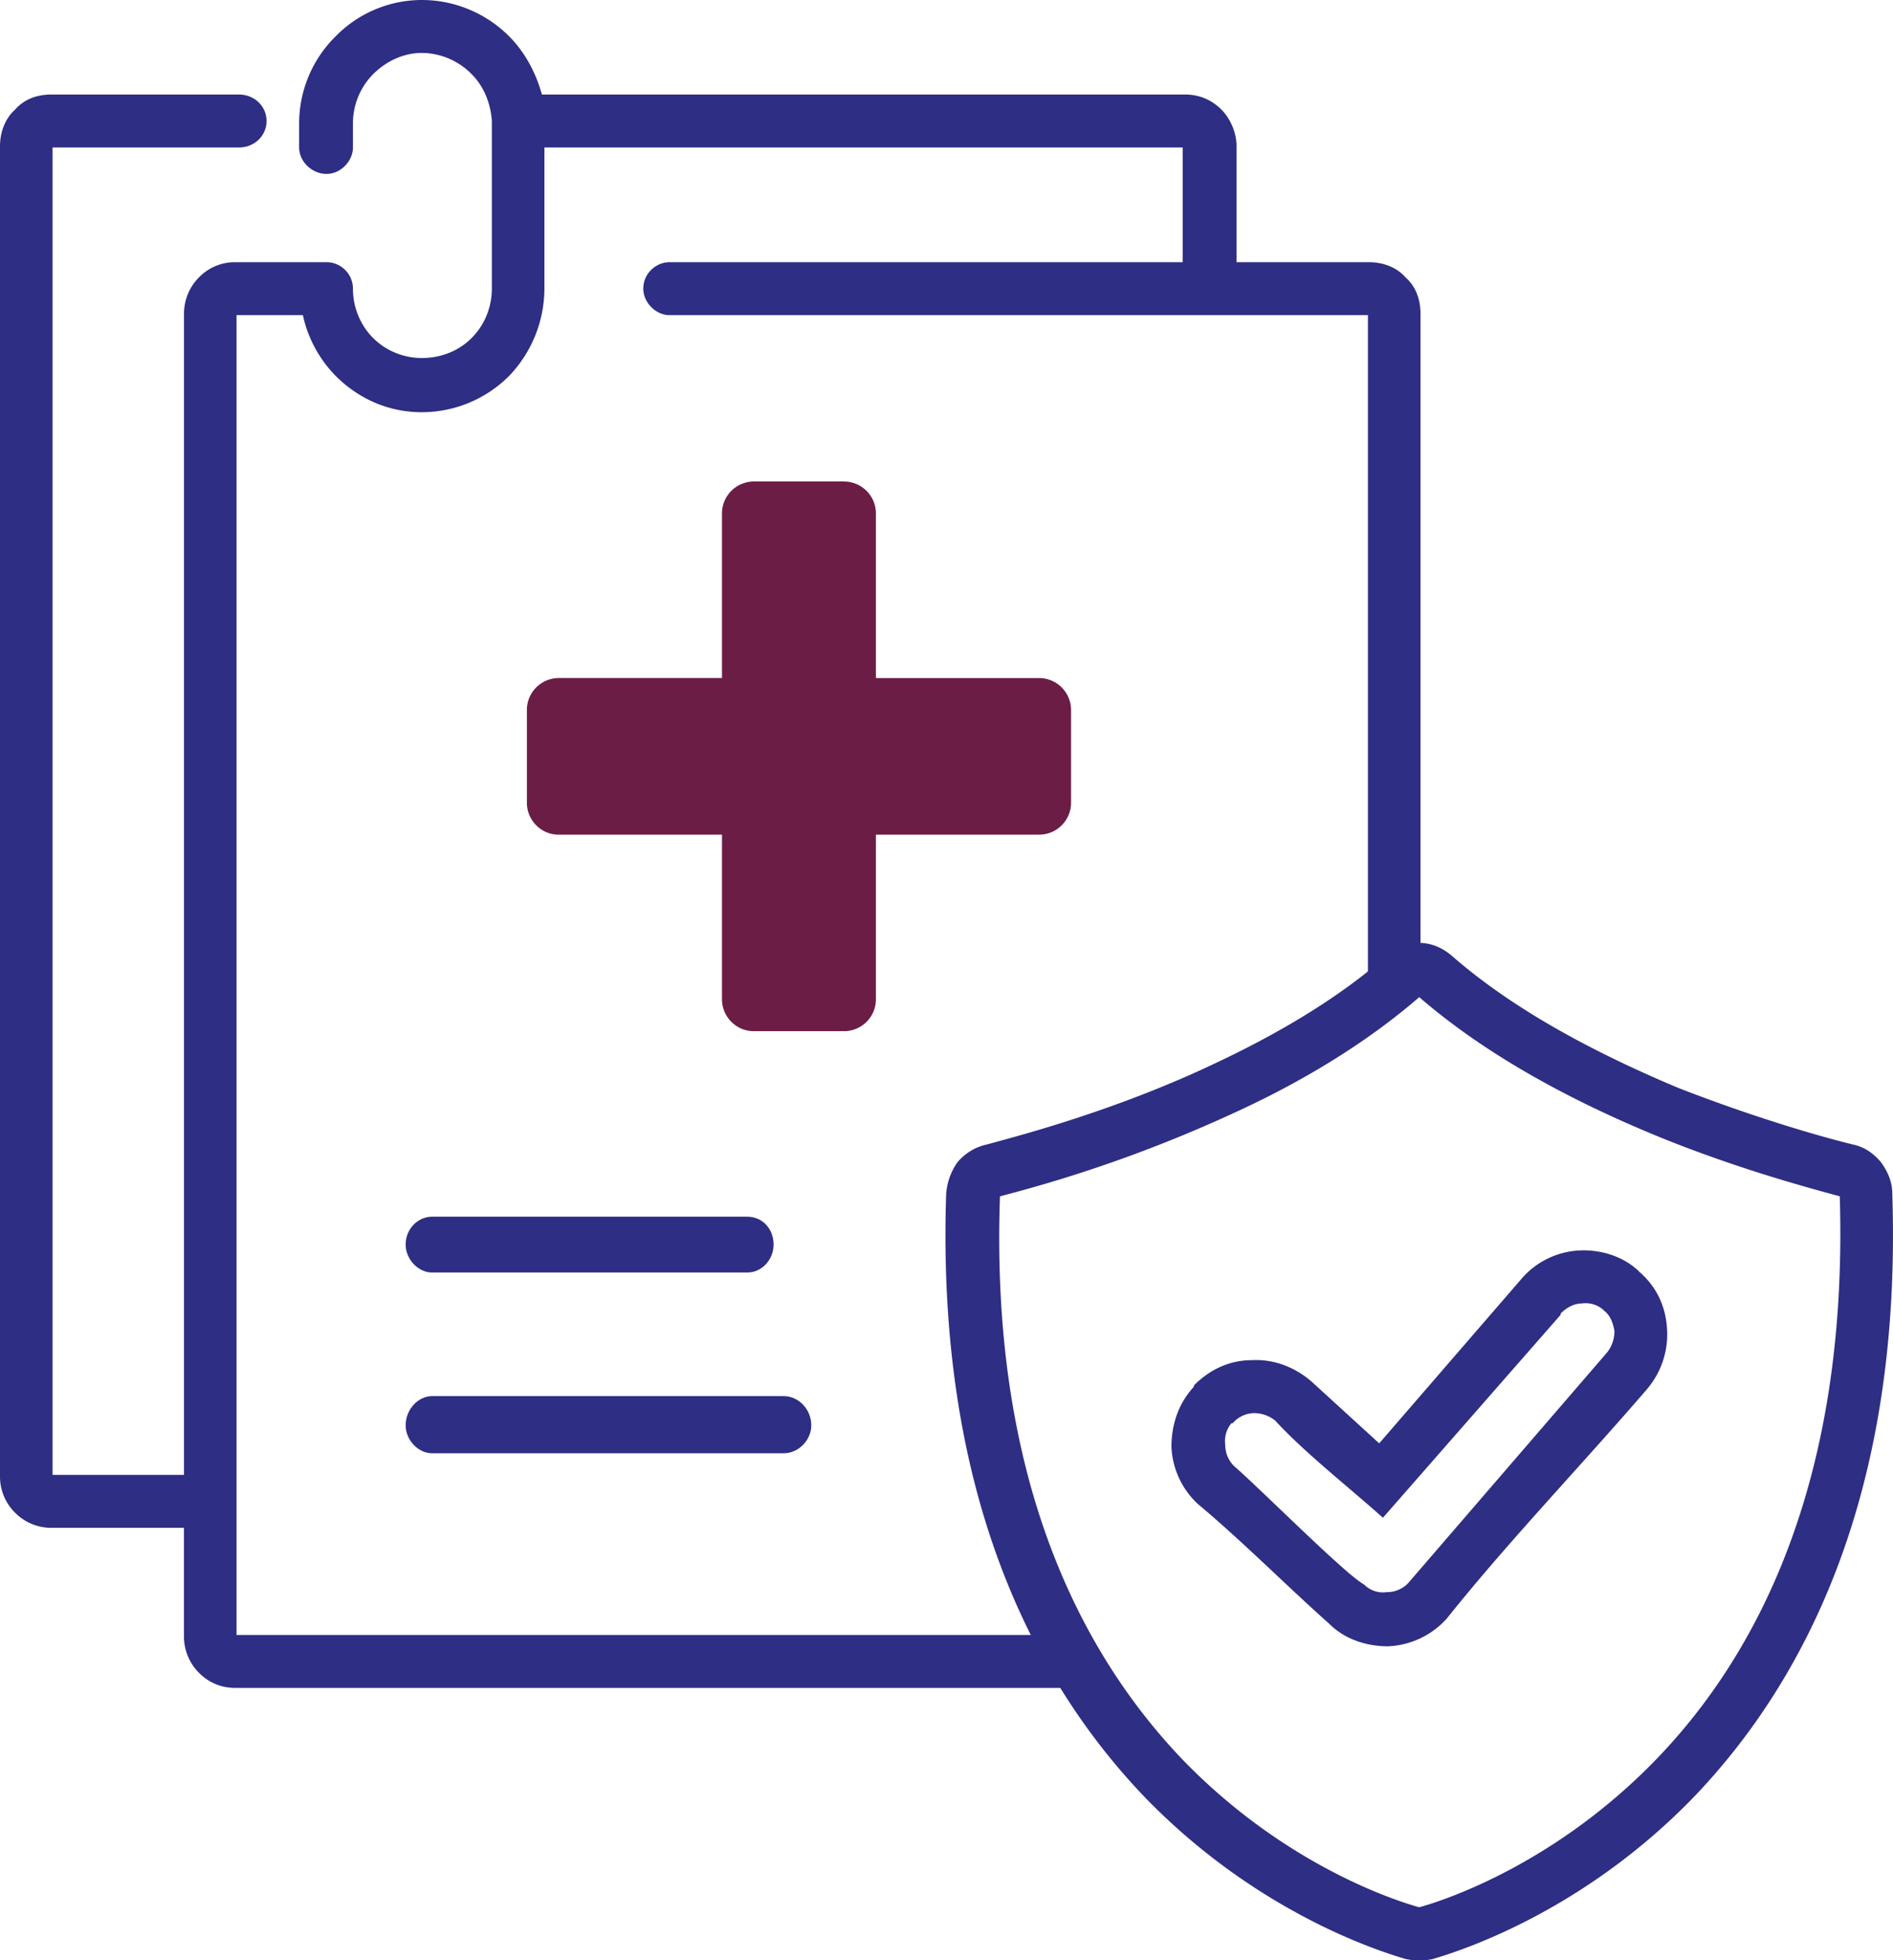
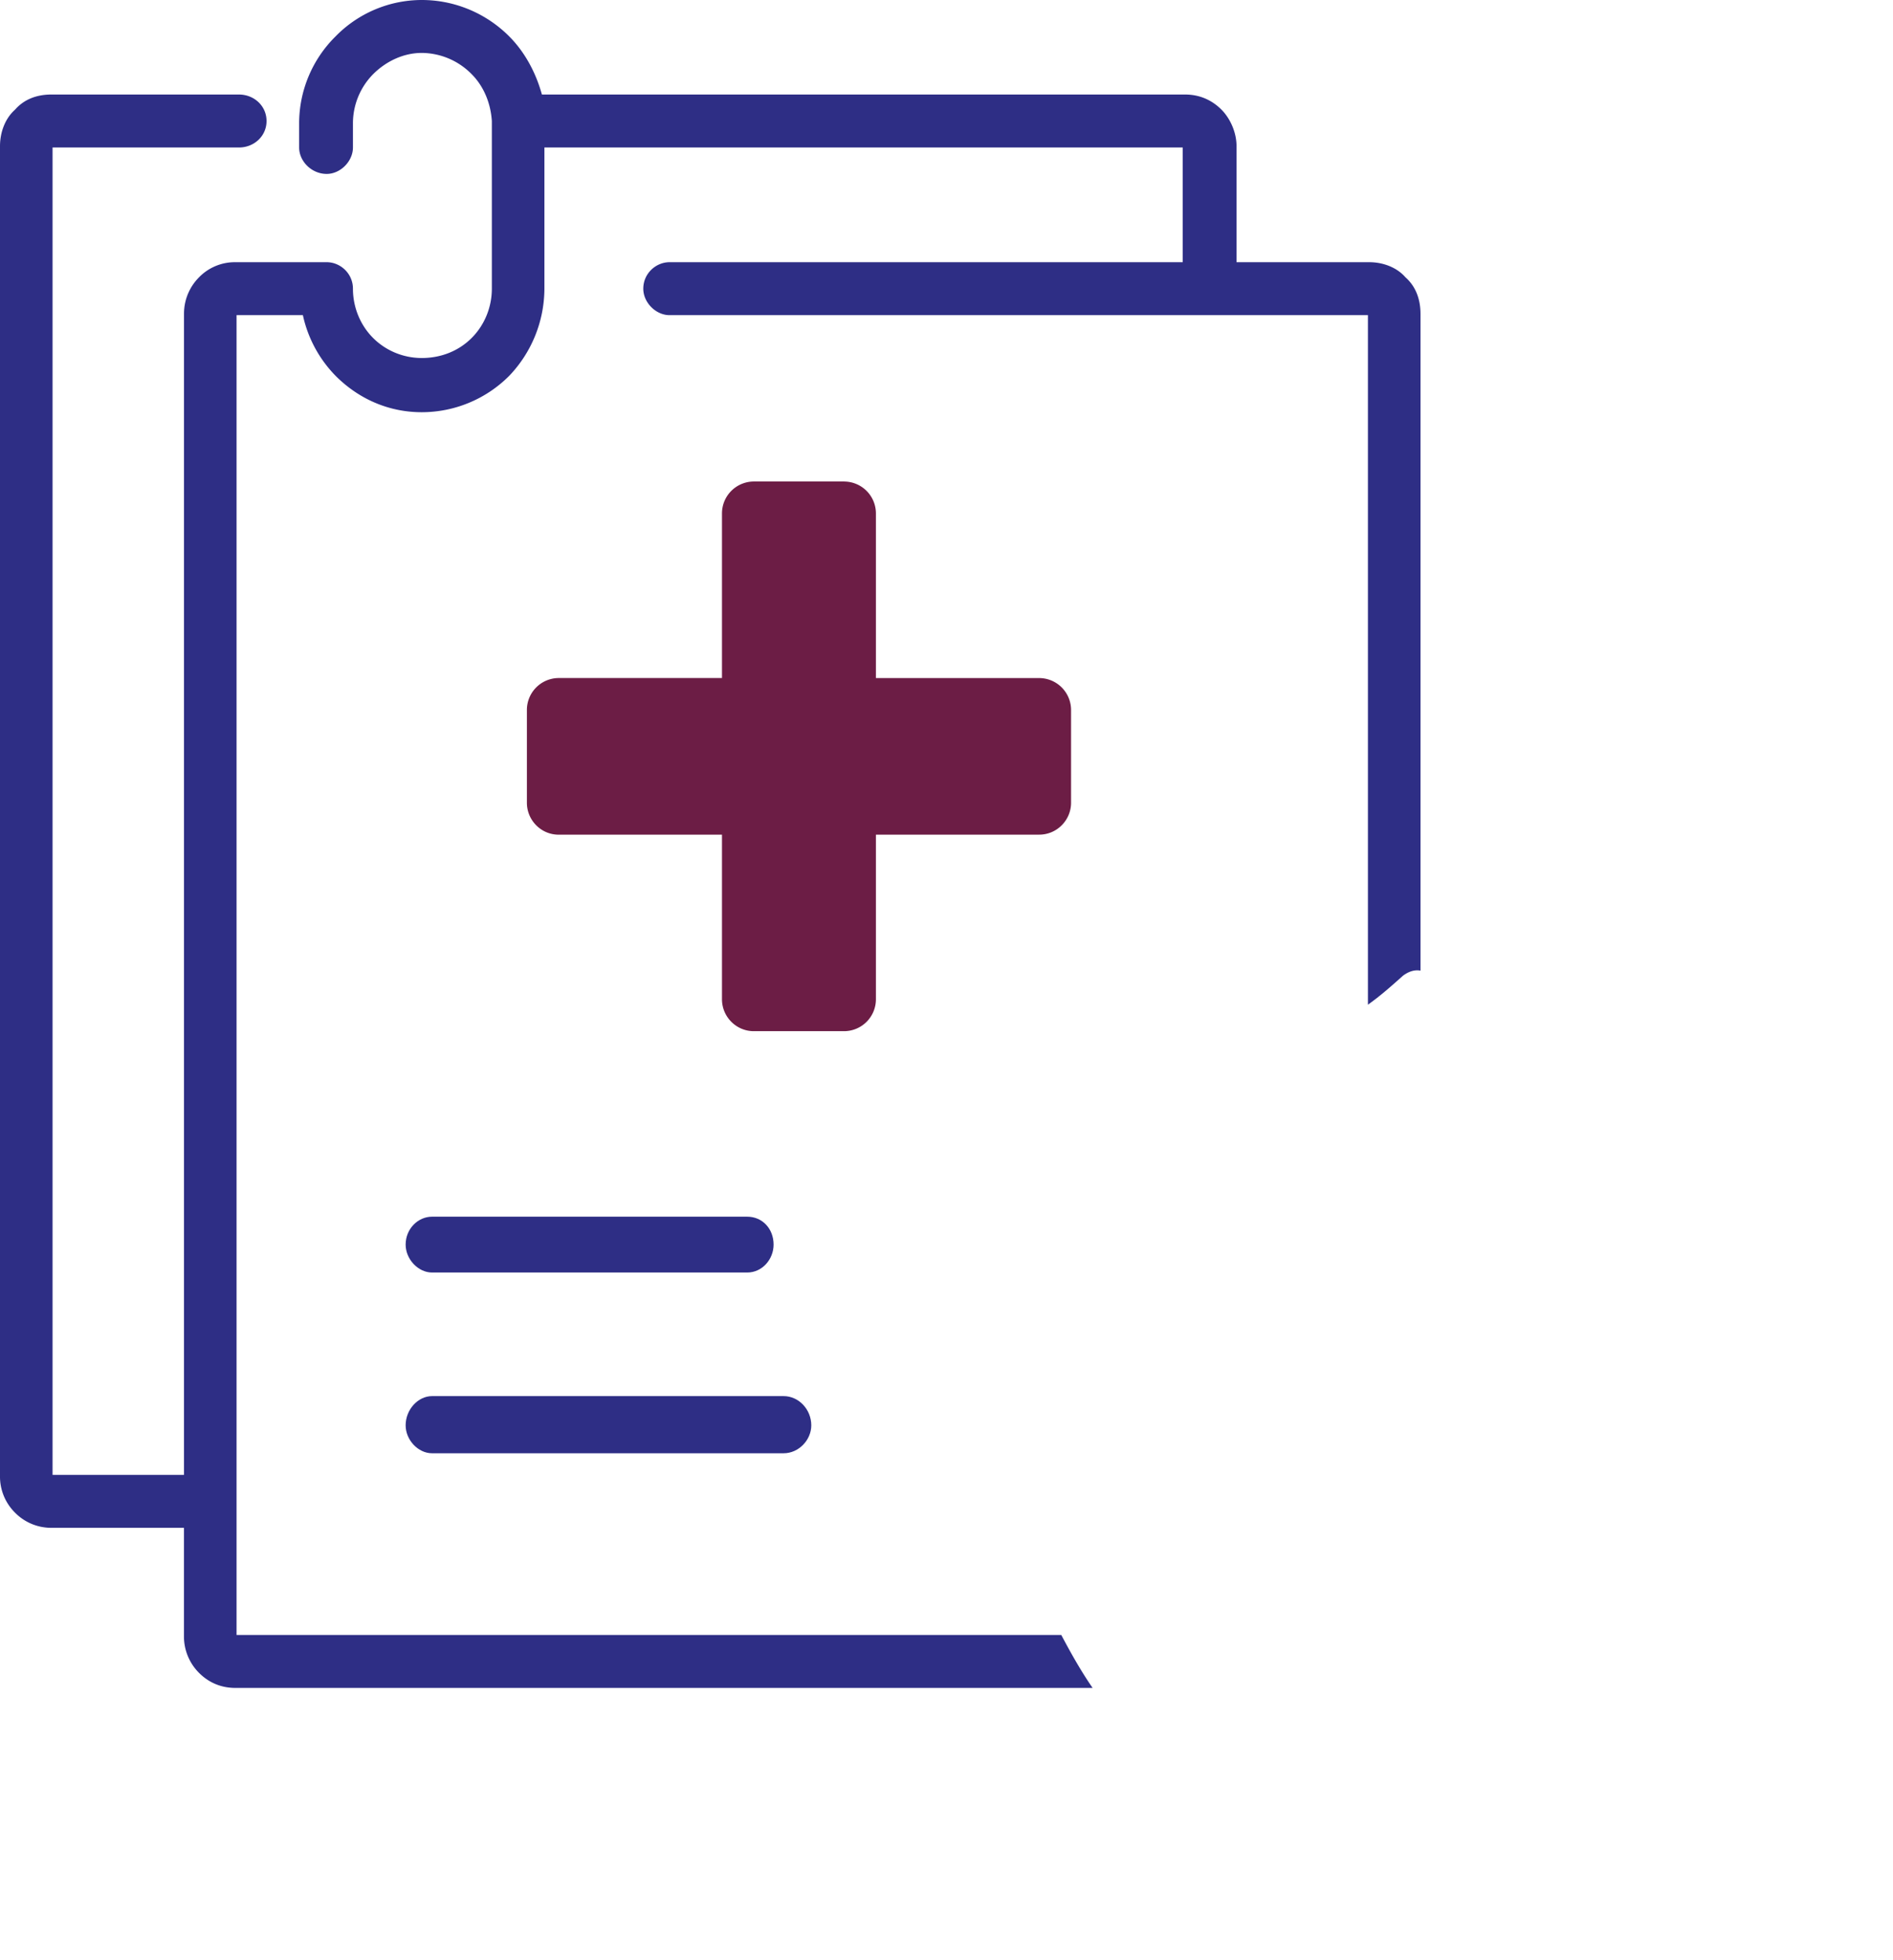
<svg xmlns="http://www.w3.org/2000/svg" width="56" height="58" viewBox="0 0 56 58">
  <g fill="none" fill-rule="evenodd">
    <path d="M9.664 7.758c.407 0 .777.336.777.784 0 .559.222 1.081.592 1.454s.889.597 1.444.597c.593 0 1.111-.224 1.48-.597.371-.373.593-.895.593-1.454V3.58c-.037-.56-.259-1.045-.592-1.38a2.087 2.087 0 0 0-1.48-.634c-.556 0-1.075.26-1.445.634a2.07 2.07 0 0 0-.592 1.454v.709c0 .41-.37.783-.777.783-.445 0-.815-.373-.815-.783v-.709a3.62 3.62 0 0 1 1.074-2.573A3.568 3.568 0 0 1 12.477 0c1 0 1.926.41 2.592 1.082.444.447.777 1.044.962 1.715h19.03c.408 0 .777.15 1.074.448.259.261.445.671.445 1.082v3.431h3.924c.407 0 .815.15 1.074.448.295.26.444.634.444 1.082V28.72c-.185-.037-.37.038-.518.15-.334.298-.667.596-1.037.857V9.325h-20.66c-.406 0-.777-.373-.777-.783 0-.448.37-.784.778-.784h15.18V4.364H16.105v4.178a3.748 3.748 0 0 1-1.036 2.573 3.653 3.653 0 0 1-2.592 1.082c-1 0-1.888-.41-2.554-1.082a3.678 3.678 0 0 1-.963-1.79H6.998v39.052h24.398c.296.56.592 1.082.926 1.566H6.96c-.408 0-.778-.149-1.074-.447a1.522 1.522 0 0 1-.444-1.082v-3.208H1.52a1.5 1.5 0 0 1-1.074-.447A1.5 1.5 0 0 1 0 43.677V4.327c0-.41.149-.82.445-1.082.26-.298.629-.448 1.074-.448H7.07c.445 0 .815.336.815.784 0 .447-.37.783-.815.783H1.555V43.64h3.888V9.288c0-.448.185-.821.444-1.082a1.477 1.477 0 0 1 1.074-.448h2.703" fill="#2E2E85" />
-     <path d="M50.092 53.188c-3.257 3.357-6.812 4.514-7.7 4.775-.148.037-.259.037-.407.037-.112 0-.26 0-.407-.037-.89-.261-4.444-1.418-7.701-4.775-3.221-3.356-6.184-8.877-5.887-17.866a1.88 1.88 0 0 1 .333-.932c.222-.261.519-.448.852-.522 1.11-.299 3.924-1.045 6.812-2.425 1.74-.82 3.554-1.865 4.998-3.133.297-.261.666-.41 1-.41.37 0 .703.149.999.41 1.926 1.678 4.443 2.947 6.665 3.88 2.295.894 4.257 1.454 5.182 1.678.334.074.593.26.815.522.186.26.333.56.333.932.297 8.99-2.665 14.51-5.887 17.866zm-8.107 3.245c.814-.223 4.035-1.305 6.998-4.364 2.998-3.095 5.7-8.243 5.442-16.672-.963-.261-3.037-.82-5.332-1.753-2.37-.97-4.998-2.313-7.108-4.14-1.592 1.38-3.48 2.499-5.332 3.357a40.89 40.89 0 0 1-7.071 2.536c-.297 8.43 2.444 13.577 5.406 16.672 2.96 3.059 6.182 4.14 6.997 4.364z" fill="#2E2E85" />
-     <path d="m46.168 38.903-5.257 6.005c-1-.895-2.332-1.94-3.184-2.872a.999.999 0 0 0-.629-.224.844.844 0 0 0-.63.299h-.037a.81.81 0 0 0-.185.634c0 .224.075.447.26.634.74.634 3.294 3.208 3.85 3.506a.778.778 0 0 0 .666.224.862.862 0 0 0 .63-.261l5.886-6.826a1.02 1.02 0 0 0 .222-.634c-.037-.224-.11-.448-.296-.597l-.037-.037a.792.792 0 0 0-.63-.187c-.221 0-.443.112-.629.299v.037zM40.8 42.707l4.257-4.923a2.419 2.419 0 0 1 1.63-.783c.63-.038 1.295.149 1.777.596l.036.038c.519.447.778 1.044.815 1.678a2.5 2.5 0 0 1-.592 1.79c-1.925 2.239-4.11 4.514-5.924 6.789a2.48 2.48 0 0 1-1.74.82c-.592 0-1.26-.186-1.74-.67-1.259-1.12-2.592-2.463-3.887-3.544a2.46 2.46 0 0 1-.778-1.679c0-.634.185-1.268.666-1.79v-.037c.482-.485 1.074-.746 1.704-.746.63-.038 1.258.186 1.777.634l2 1.827z" fill="#2E2E85" />
    <path d="M24.973 14.247h-2.675a.945.945 0 0 0-.94.946v4.869h-4.833a.945.945 0 0 0-.938.947v2.742c0 .52.421.946.938.946h4.833v4.869c0 .52.423.945.94.945h2.675a.944.944 0 0 0 .939-.945v-4.87h4.833c.517 0 .94-.425.94-.945V21.01a.946.946 0 0 0-.94-.947h-4.833v-4.87a.944.944 0 0 0-.939-.945" fill="#6C1D45" />
    <path d="M12.78 37.652c-.41 0-.78-.394-.78-.826 0-.472.37-.826.78-.826h9.325c.446 0 .78.354.78.826 0 .432-.334.826-.78.826H12.78zm0 5.348c-.41 0-.78-.393-.78-.826 0-.472.37-.865.78-.865h10.403c.445 0 .817.393.817.865 0 .433-.372.826-.817.826H12.78z" fill="#2E2E85" />
  </g>
</svg>